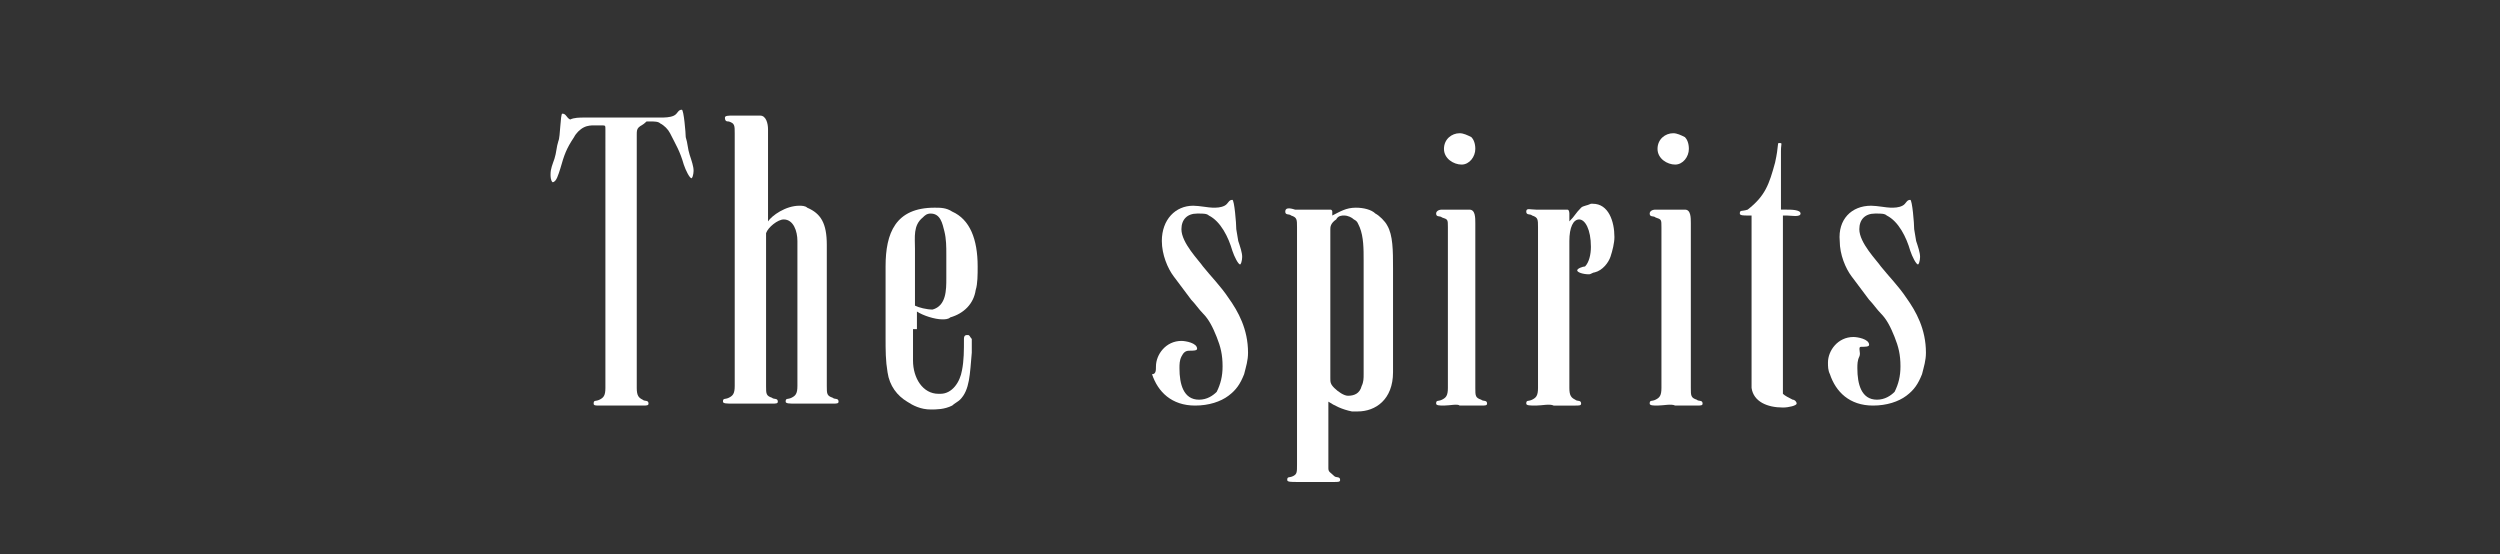
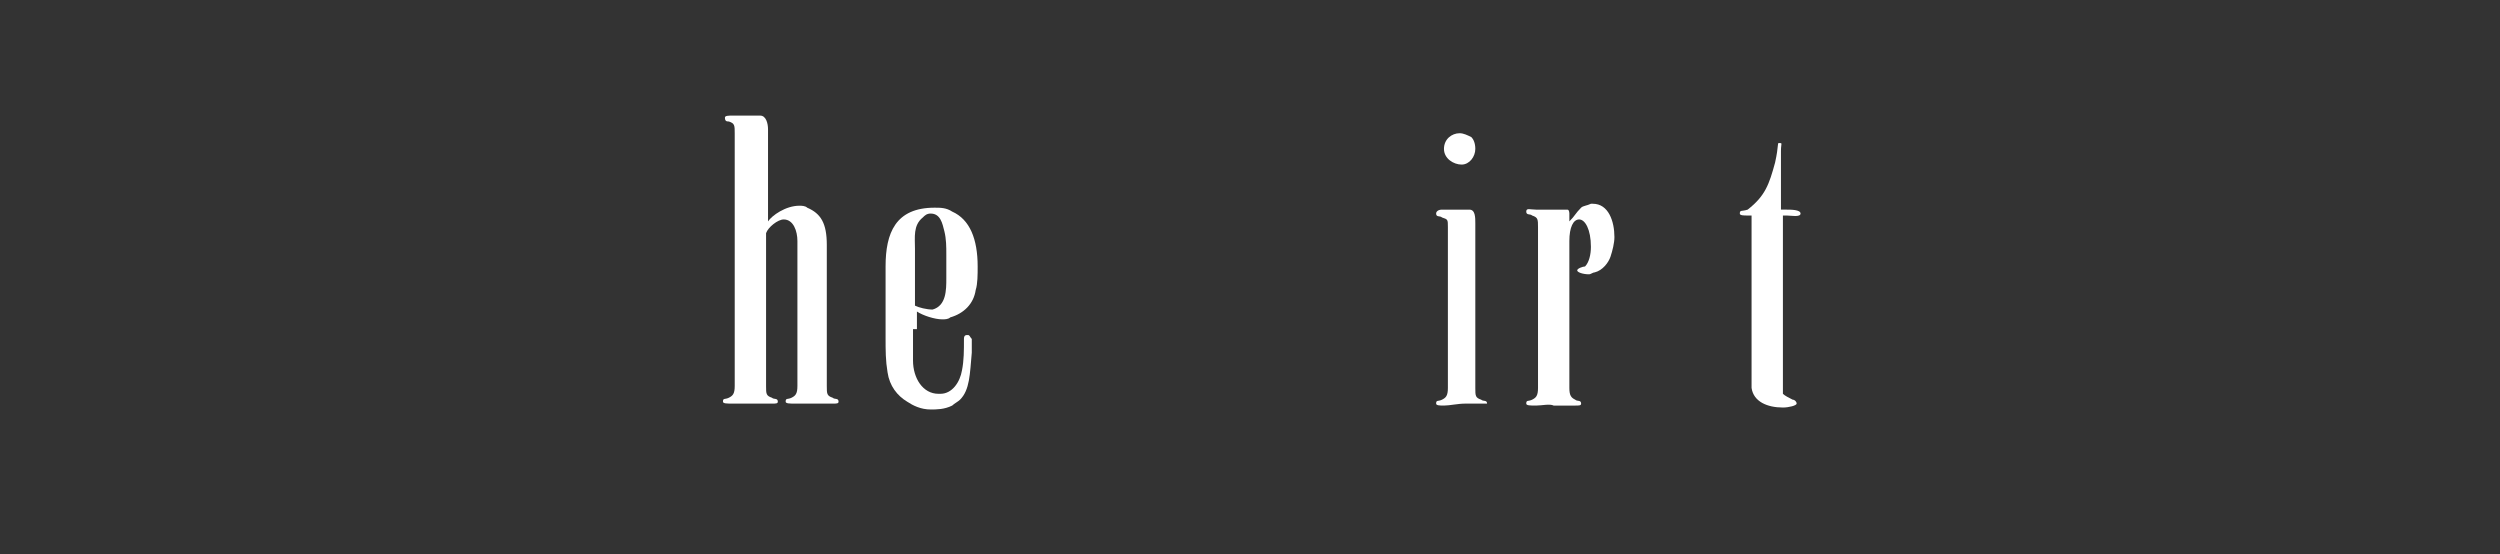
<svg xmlns="http://www.w3.org/2000/svg" version="1.1" id="Spirituosen" x="0px" y="0px" viewBox="0 0 127.6 28.3" style="enable-background:new 0 0 127.6 28.3;" xml:space="preserve">
  <rect x="0" y="0" width="127.6" height="28.3" fill="#333333" stroke="none" />
  <style type="text/css">
	.Schlagschatten{fill:none;}
	.Abgerundete_x0020_Ecken_x0020_2_x0020_Pt_x002E_{fill:#FFFFFF;stroke:#000000;stroke-miterlimit:10;}
	.Interaktiv_x0020_X_x0020_spiegeln{fill:none;}
	.Weich_x0020_abgeflachte_x0020_Kante{fill:url(#SVGID_1_);}
	.Abenddämmerung{fill:#FFFFFF;}
	.Laub_GS{fill:#FFDD00;}
	.Pompadour_GS{fill-rule:evenodd;clip-rule:evenodd;fill:#50AEE2;}
	.st0{fill:#FFFFFF;}
</style>
  <linearGradient id="SVGID_1_" gradientUnits="userSpaceOnUse" x1="-77.953" y1="-14.173" x2="-77.246" y2="-13.466">
    <stop offset="0" style="stop-color:#E6E6EA" />
    <stop offset="0.174" style="stop-color:#E2E1E5" />
    <stop offset="0.352" style="stop-color:#D5D4D7" />
    <stop offset="0.532" style="stop-color:#C0BEC1" />
    <stop offset="0.714" style="stop-color:#A3A2A4" />
    <stop offset="0.895" style="stop-color:#808181" />
    <stop offset="1" style="stop-color:#696D6D" />
  </linearGradient>
  <g>
-     <path class="st0" d="M32.6,6.5c-0.1,0.1-0.1,0.2-0.1,0.4v3.9c0,0.2,0,0.5,0,0.7c0,1.7,0,3.4,0,5.1v2.7l0,0.5c0,0.4,0.1,0.5,0.3,0.6   c0.1,0.1,0.3,0,0.3,0.2v0c0,0.1-0.1,0.1-0.3,0.1h-0.1c-0.2,0-0.4,0-0.5,0h-1c-0.1,0-0.3,0-0.5,0h-0.1c-0.2,0-0.3,0-0.3-0.1v0   c0-0.2,0.1-0.1,0.3-0.2c0.2-0.1,0.3-0.2,0.3-0.6v-1.1c0-0.4,0-1,0-1.3v-1.3c0-0.2,0-0.4,0-0.6v-2.7c0-0.5,0-0.9,0-1.3   c0-0.9,0-1.7,0-2.6V6.6c0-0.2,0-0.2-0.2-0.2c-0.1,0-0.1,0-0.2,0h-0.2c-0.1,0-0.3,0-0.5,0.1c-0.2,0.1-0.4,0.3-0.5,0.5   c-0.4,0.6-0.5,0.9-0.7,1.6c-0.1,0.3-0.2,0.7-0.4,0.7c0,0,0,0,0,0c-0.1-0.1-0.1-0.3-0.1-0.4c0-0.3,0.1-0.5,0.2-0.8   c0.1-0.3,0.1-0.6,0.2-0.9c0.1-0.2,0.1-1.4,0.2-1.4h0c0.2,0,0.2,0.2,0.4,0.3C29.3,6,29.6,6,29.8,6h0.7l1,0h0.6L33,6h0.7   c0.2,0,0.5,0,0.7-0.1c0.2-0.1,0.2-0.3,0.4-0.3h0c0.1,0,0.2,1.2,0.2,1.4c0.1,0.3,0.1,0.6,0.2,0.9c0.1,0.3,0.2,0.6,0.2,0.8   c0,0,0,0.3-0.1,0.4c0,0,0,0,0,0c-0.1,0-0.3-0.4-0.4-0.7c-0.2-0.7-0.4-1-0.7-1.6c-0.1-0.2-0.3-0.4-0.5-0.5c-0.1-0.1-0.3-0.1-0.5-0.1   H33C32.8,6.4,32.7,6.4,32.6,6.5z" />
    <path class="st0" d="M40.8,10.5c0.1,0,0.3,0,0.4,0.1c0.7,0.3,1,0.8,1,1.9v0.7c0,0.9,0,1.8,0,2.7v0.7c0,0.4,0,0.8,0,1.2v1.9   c0,0.4,0,0.5,0.3,0.6c0.1,0.1,0.3,0,0.3,0.2v0c0,0.1-0.1,0.1-0.3,0.1h-0.2c-0.4,0-0.5,0-0.9,0c-0.2,0-0.5,0-0.8,0   c-0.3,0-0.5,0-0.5-0.1v0c0-0.2,0.1-0.1,0.3-0.2c0.2-0.1,0.3-0.2,0.3-0.6v-1.6c0-1.3,0-2.7,0-4v-1.8c0-0.5-0.2-1.1-0.7-1.1   c-0.3,0-0.8,0.4-0.9,0.7c0,0.1,0,0.2,0,0.4v6.3c0,0.4,0,0.7,0,1.1c0,0.4,0,0.5,0.3,0.6c0.1,0.1,0.3,0,0.3,0.2v0   c0,0.1-0.1,0.1-0.3,0.1h-0.2c-0.4,0-0.5,0-0.9,0c-0.2,0-0.5,0-0.9,0c-0.3,0-0.5,0-0.5-0.1v0c0-0.2,0.1-0.1,0.3-0.2   c0.2-0.1,0.3-0.2,0.3-0.6v-0.3c0-0.2,0-0.5,0-0.7c0-0.4,0-0.9,0-1.3v-2.1c0-0.5,0-1,0-1.5v-2.6c0-0.4,0-0.8,0-1.1   c0-0.5,0-0.9,0-1.4V6.8c0-0.4,0-0.5-0.3-0.6C37.1,6.2,37,6.2,37,6v0c0-0.1,0.2-0.1,0.4-0.1c0.1,0,0.3,0,0.4,0c0.4,0,0.7,0,1,0   c0.3,0,0.4,0.4,0.4,0.7c0,0.4,0,0.7,0,1.2v2.4c0,0.4,0,0.7,0,1.1C39.4,11,40.1,10.5,40.8,10.5z" />
    <path class="st0" d="M46.6,16.8c0,0.5,0,1,0,1.6c0,0.9,0.5,1.7,1.3,1.7H48c0.6,0,1-0.6,1.1-1.2c0.1-0.5,0.1-1,0.1-1.6   c0-0.2,0.1-0.2,0.2-0.2c0.1,0,0.1,0.1,0.2,0.2c0,0.1,0,0.1,0,0.3c0,0.1,0,0.3,0,0.4c-0.1,1.1-0.1,1.9-0.6,2.4   c-0.1,0.1-0.3,0.2-0.4,0.3c-0.4,0.2-0.8,0.2-1.1,0.2c-0.5,0-0.9-0.2-1.2-0.4c-0.5-0.3-0.9-0.8-1-1.5c-0.1-0.6-0.1-1.1-0.1-1.8v-3.6   c0-1.7,0.5-3,2.5-3c0.3,0,0.6,0,0.9,0.2c0.9,0.4,1.3,1.4,1.3,2.8c0,0.4,0,0.9-0.1,1.2c-0.1,0.7-0.6,1.2-1.3,1.4   c-0.1,0.1-0.3,0.1-0.4,0.1c-0.4,0-1-0.2-1.3-0.4V16.8z M48.3,14.2V13c0-0.4,0-0.8-0.1-1.2s-0.2-0.9-0.7-0.9c-0.2,0-0.3,0.1-0.4,0.2   c-0.5,0.4-0.4,1-0.4,1.6v2.9c0.2,0.1,0.6,0.2,0.9,0.2C48.3,15.6,48.3,14.8,48.3,14.2z" />
-     <path class="st0" d="M60.9,10.5c0.3,0,0.8,0.1,1,0.1c0.2,0,0.4,0,0.6-0.1c0.2-0.1,0.2-0.3,0.4-0.3h0c0.1,0,0.2,1.2,0.2,1.5l0.1,0.6   c0.1,0.3,0.2,0.6,0.2,0.8c0,0,0,0.3-0.1,0.4c0,0,0,0,0,0c-0.1,0-0.3-0.4-0.4-0.7c-0.2-0.7-0.6-1.5-1.2-1.8   c-0.1-0.1-0.3-0.1-0.5-0.1h-0.1c-0.5,0-0.8,0.3-0.8,0.8c0,0.7,0.9,1.6,1.1,1.9c0.4,0.5,0.9,1,1.3,1.6c0.5,0.7,1,1.6,1,2.8   c0,0.4-0.1,0.7-0.2,1.1c-0.2,0.5-0.4,0.8-0.8,1.1c-0.4,0.3-1,0.5-1.7,0.5c-1.2,0-1.9-0.7-2.2-1.6C59,19.1,59,18.9,59,18.7   c0-0.6,0.5-1.3,1.3-1.3c0.2,0,0.8,0.1,0.8,0.4v0c0,0.1-0.2,0.1-0.4,0.1c-0.2,0-0.3,0.1-0.4,0.3c-0.1,0.2-0.1,0.4-0.1,0.6   c0,0.8,0.2,1.6,1,1.6c0.4,0,0.7-0.2,0.9-0.4c0.2-0.4,0.3-0.8,0.3-1.3c0-0.6-0.1-1-0.3-1.5c-0.2-0.5-0.4-0.9-0.7-1.2   c-0.2-0.2-0.4-0.5-0.6-0.7c-0.3-0.4-0.6-0.8-0.9-1.2c-0.3-0.4-0.6-1.1-0.6-1.8C59.3,11.2,60,10.5,60.9,10.5z" />
-     <path class="st0" d="M68.1,24.3c0.1,0.1,0.3,0,0.3,0.2v0c0,0.1-0.1,0.1-0.3,0.1h-0.2c-0.4,0-0.5,0-0.9,0c-0.2,0-0.5,0-0.8,0   c-0.3,0-0.5,0-0.5-0.1v0c0-0.2,0.1-0.1,0.3-0.2c0.2-0.1,0.2-0.2,0.2-0.6l0-0.6v-5.8c0-0.5,0-1,0-1.6v-2.8c0-0.2,0-0.3,0-0.5v-0.8   c0-0.4,0-0.5-0.3-0.6c-0.1-0.1-0.3,0-0.3-0.2v0c0-0.2,0.2-0.2,0.5-0.1l0.6,0H67c0.3,0,0.7,0,0.9,0c0.1,0,0.1,0.1,0.1,0.1   c0,0.1,0,0.1,0,0.2c0.4-0.2,0.7-0.4,1.2-0.4c0.4,0,0.8,0.1,1,0.3c0.2,0.1,0.5,0.4,0.6,0.6c0.3,0.5,0.3,1.3,0.3,2.2   c0,1.1,0,2.1,0,3.1v2.2c0,1.4-0.9,2-1.8,2H69c-0.5-0.1-0.9-0.3-1.2-0.5v3.4C67.8,24.1,67.9,24.1,68.1,24.3z M67.9,11.7   c0,0.2,0,0.4,0,0.6v1.1c0,0.3,0,0.6,0,0.9v2.2c0,0.3,0,0.7,0,1v1.8c0,0.2,0,0.3,0.2,0.5c0.2,0.2,0.5,0.4,0.7,0.4   c0.3,0,0.6-0.1,0.7-0.5c0.1-0.2,0.1-0.4,0.1-0.6v-5.8c0-0.6,0-1.2-0.2-1.7c-0.1-0.2-0.1-0.3-0.3-0.4c-0.1-0.1-0.3-0.2-0.5-0.2   c-0.1,0-0.3,0-0.4,0.2C67.9,11.4,67.9,11.6,67.9,11.7z" />
-     <path class="st0" d="M73.7,20.7c-0.2,0-0.4,0-0.4-0.1v0c0-0.2,0.1-0.1,0.3-0.2c0.2-0.1,0.3-0.2,0.3-0.6l0-0.5v-0.7c0-1.5,0-3,0-4.5   v-2.5c0-0.4,0-0.4-0.3-0.5c-0.1-0.1-0.3,0-0.3-0.2v0c0-0.1,0.1-0.2,0.3-0.2H75c0.3,0,0.3,0.4,0.3,0.7v8.4c0,0.4,0,0.5,0.3,0.6   c0.1,0.1,0.3,0,0.3,0.2v0c0,0.1-0.1,0.1-0.3,0.1h-0.2c-0.4,0-0.5,0-0.9,0C74.4,20.6,74,20.7,73.7,20.7z M73.7,7.6   c0-0.5,0.4-0.8,0.8-0.8c0.2,0,0.4,0.1,0.6,0.2c0.1,0.1,0.2,0.3,0.2,0.6c0,0.4-0.3,0.8-0.7,0.8C74.2,8.4,73.7,8.1,73.7,7.6z" />
+     <path class="st0" d="M73.7,20.7c-0.2,0-0.4,0-0.4-0.1v0c0-0.2,0.1-0.1,0.3-0.2c0.2-0.1,0.3-0.2,0.3-0.6l0-0.5v-0.7c0-1.5,0-3,0-4.5   v-2.5c0-0.4,0-0.4-0.3-0.5c-0.1-0.1-0.3,0-0.3-0.2v0c0-0.1,0.1-0.2,0.3-0.2H75c0.3,0,0.3,0.4,0.3,0.7v8.4c0,0.4,0,0.5,0.3,0.6   c0.1,0.1,0.3,0,0.3,0.2v0h-0.2c-0.4,0-0.5,0-0.9,0C74.4,20.6,74,20.7,73.7,20.7z M73.7,7.6   c0-0.5,0.4-0.8,0.8-0.8c0.2,0,0.4,0.1,0.6,0.2c0.1,0.1,0.2,0.3,0.2,0.6c0,0.4-0.3,0.8-0.7,0.8C74.2,8.4,73.7,8.1,73.7,7.6z" />
    <path class="st0" d="M78.4,20.7c-0.3,0-0.5,0-0.5-0.1v0c0-0.2,0.1-0.1,0.3-0.2c0.2-0.1,0.3-0.2,0.3-0.6l0-0.5v-0.7c0-1.5,0-3,0-4.5   v-2.5c0-0.4,0-0.5-0.3-0.6c-0.1-0.1-0.3,0-0.3-0.2v0c0-0.2,0.2-0.1,0.5-0.1l1.1,0c0.1,0,0.4,0,0.5,0c0.1,0,0.1,0.2,0.1,0.2v0.3   c0,0,0,0.1,0,0.1c0.3-0.3,0.3-0.4,0.6-0.7c0.1-0.1,0.3-0.1,0.5-0.2h0.1c0.8,0,1.1,0.9,1.1,1.7c0,0.3-0.1,0.7-0.2,1   c-0.1,0.3-0.4,0.7-0.8,0.8c-0.1,0-0.2,0.1-0.3,0.1c-0.3,0-0.6-0.1-0.6-0.2v0c0-0.1,0.3-0.2,0.4-0.2c0.2-0.2,0.3-0.6,0.3-1   c0-0.9-0.3-1.4-0.6-1.4c-0.3,0-0.5,0.4-0.5,1.1v7.5c0,0.4,0.1,0.5,0.3,0.6c0.1,0.1,0.3,0,0.3,0.2v0c0,0.1-0.1,0.1-0.3,0.1h-0.2   c-0.4,0-0.5,0-0.9,0C79.1,20.6,78.7,20.7,78.4,20.7z" />
-     <path class="st0" d="M84.6,20.7c-0.2,0-0.4,0-0.4-0.1v0c0-0.2,0.1-0.1,0.3-0.2c0.2-0.1,0.3-0.2,0.3-0.6l0-0.5v-0.7c0-1.5,0-3,0-4.5   v-2.5c0-0.4,0-0.4-0.3-0.5c-0.1-0.1-0.3,0-0.3-0.2v0c0-0.1,0.1-0.2,0.3-0.2h1.5c0.3,0,0.3,0.4,0.3,0.7v8.4c0,0.4,0,0.5,0.3,0.6   c0.1,0.1,0.3,0,0.3,0.2v0c0,0.1-0.1,0.1-0.3,0.1h-0.2c-0.4,0-0.5,0-0.9,0C85.3,20.6,84.9,20.7,84.6,20.7z M84.6,7.6   c0-0.5,0.4-0.8,0.8-0.8c0.2,0,0.4,0.1,0.6,0.2c0.1,0.1,0.2,0.3,0.2,0.6c0,0.4-0.3,0.8-0.7,0.8C85.1,8.4,84.6,8.1,84.6,7.6z" />
    <path class="st0" d="M91,19.7c0,0.2,0,0.4,0,0.4c0.1,0.1,0.3,0.2,0.5,0.3c0.1,0,0.2,0.1,0.2,0.2v0c0,0.1-0.4,0.2-0.7,0.2   c-0.8,0-1.5-0.3-1.6-1V11h-0.2c-0.2,0-0.4,0-0.4-0.1v0c0-0.2,0.1-0.1,0.4-0.2c0.9-0.7,1.1-1.3,1.4-2.4c0.2-0.9,0.1-1,0.2-1   c0.2,0,0.1,0,0.1,0.4v3c0,0,0,0,0.3,0c0.2,0,0.7,0,0.7,0.2S91.4,11,91.2,11H91V19.7z" />
-     <path class="st0" d="M95.5,10.5c0.3,0,0.8,0.1,1,0.1c0.2,0,0.4,0,0.6-0.1c0.2-0.1,0.2-0.3,0.4-0.3h0c0.1,0,0.2,1.2,0.2,1.5l0.1,0.6   c0.1,0.3,0.2,0.6,0.2,0.8c0,0,0,0.3-0.1,0.4c0,0,0,0,0,0c-0.1,0-0.3-0.4-0.4-0.7c-0.2-0.7-0.6-1.5-1.2-1.8   c-0.1-0.1-0.3-0.1-0.5-0.1h-0.1c-0.5,0-0.8,0.3-0.8,0.8c0,0.7,0.9,1.6,1.1,1.9c0.4,0.5,0.9,1,1.3,1.6c0.5,0.7,1,1.6,1,2.8   c0,0.4-0.1,0.7-0.2,1.1c-0.2,0.5-0.4,0.8-0.8,1.1c-0.4,0.3-1,0.5-1.7,0.5c-1.2,0-1.9-0.7-2.2-1.6c-0.1-0.2-0.1-0.4-0.1-0.6   c0-0.6,0.5-1.3,1.3-1.3c0.2,0,0.8,0.1,0.8,0.4v0c0,0.1-0.2,0.1-0.4,0.1S95,18,94.9,18.2c-0.1,0.2-0.1,0.4-0.1,0.6   c0,0.8,0.2,1.6,1,1.6c0.4,0,0.7-0.2,0.9-0.4c0.2-0.4,0.3-0.8,0.3-1.3c0-0.6-0.1-1-0.3-1.5s-0.4-0.9-0.7-1.2   c-0.2-0.2-0.4-0.5-0.6-0.7c-0.3-0.4-0.6-0.8-0.9-1.2c-0.3-0.4-0.6-1.1-0.6-1.8C93.8,11.2,94.5,10.5,95.5,10.5z" />
  </g>
</svg>